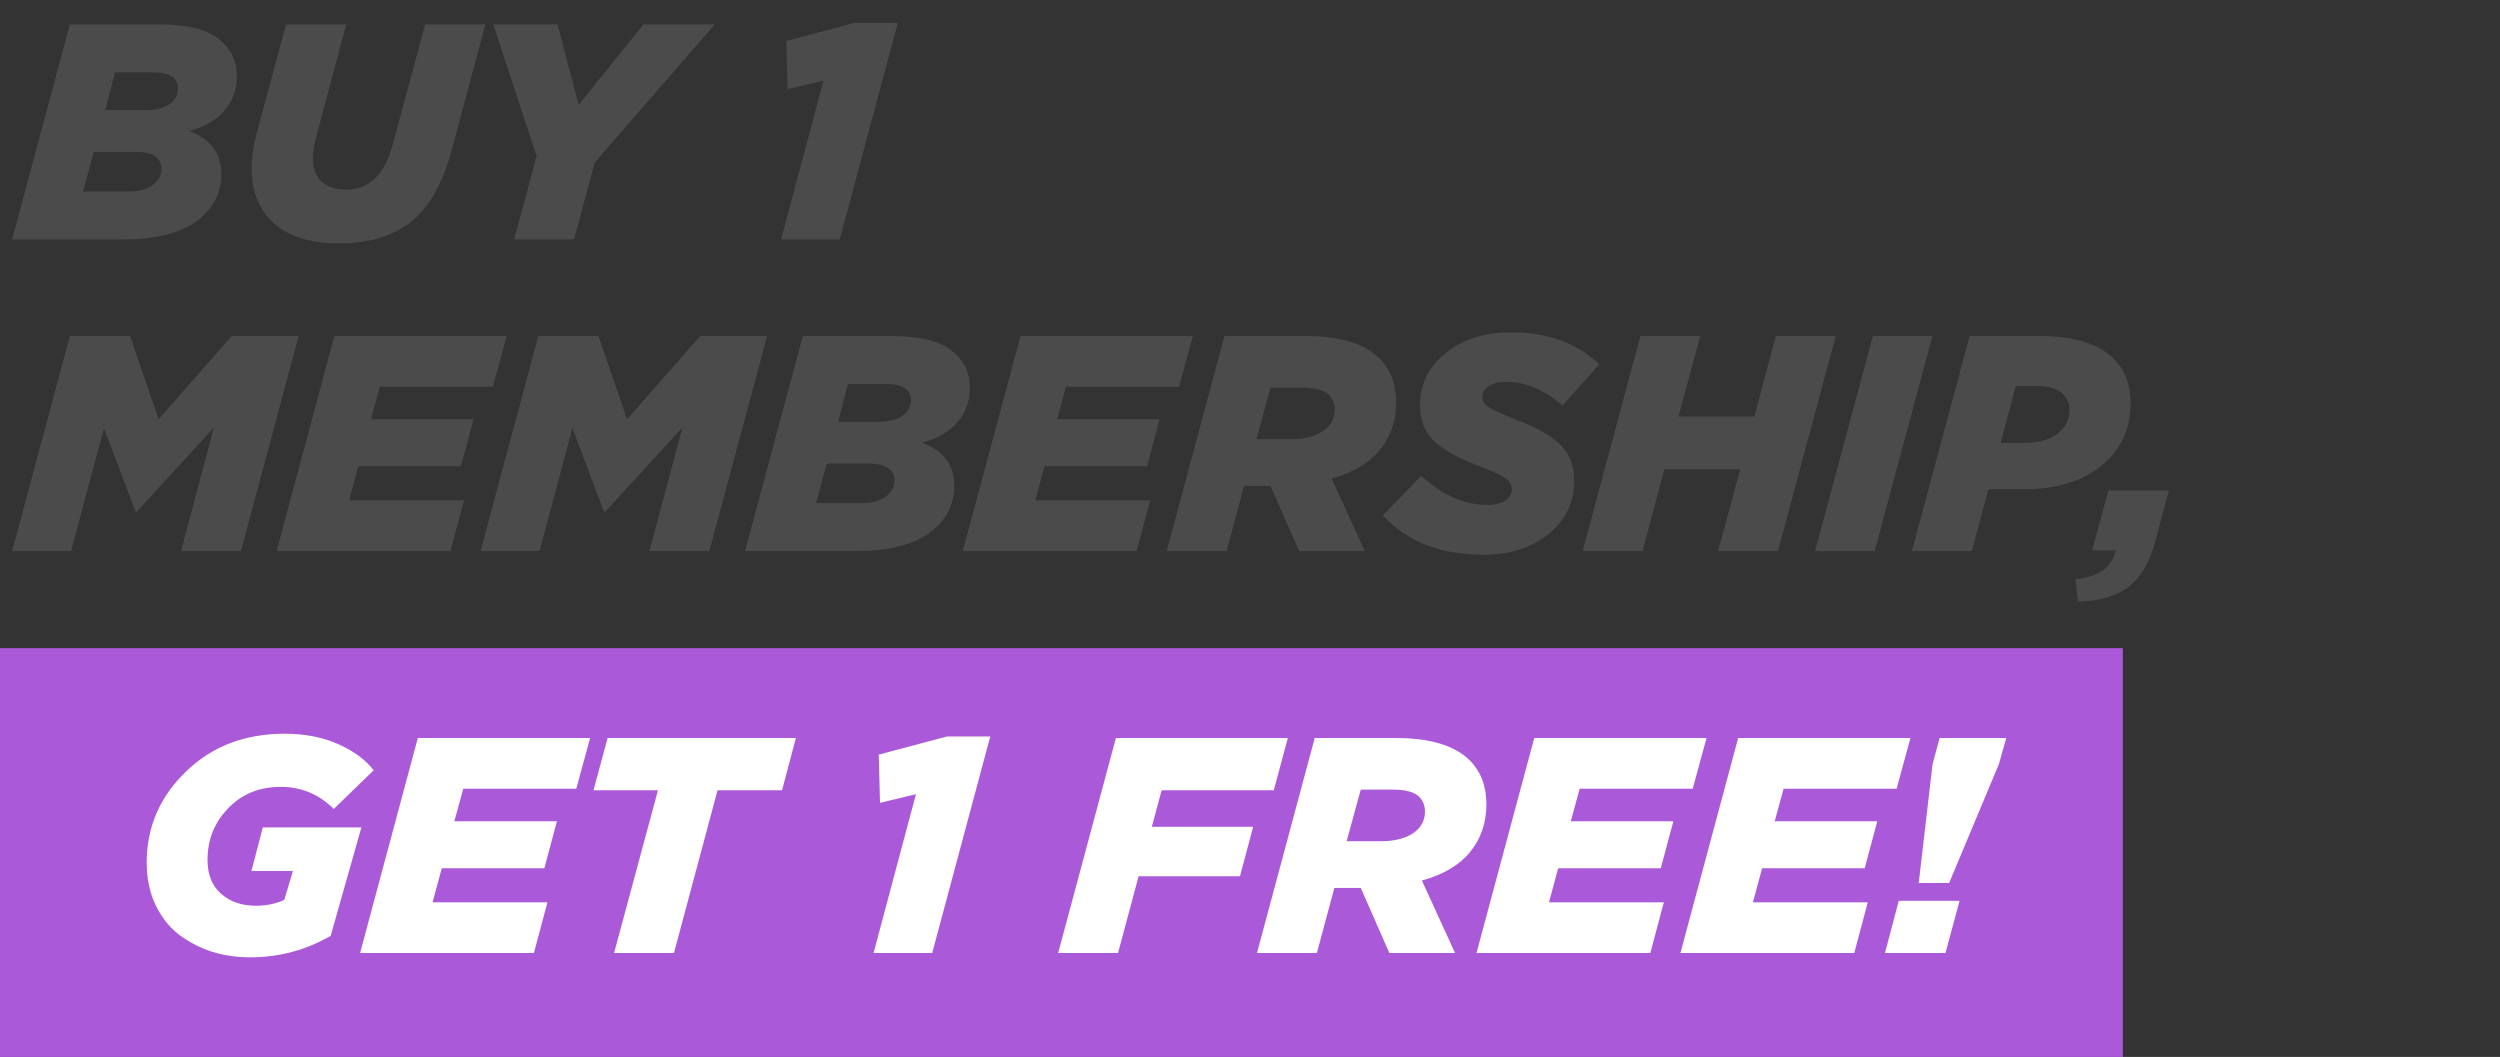
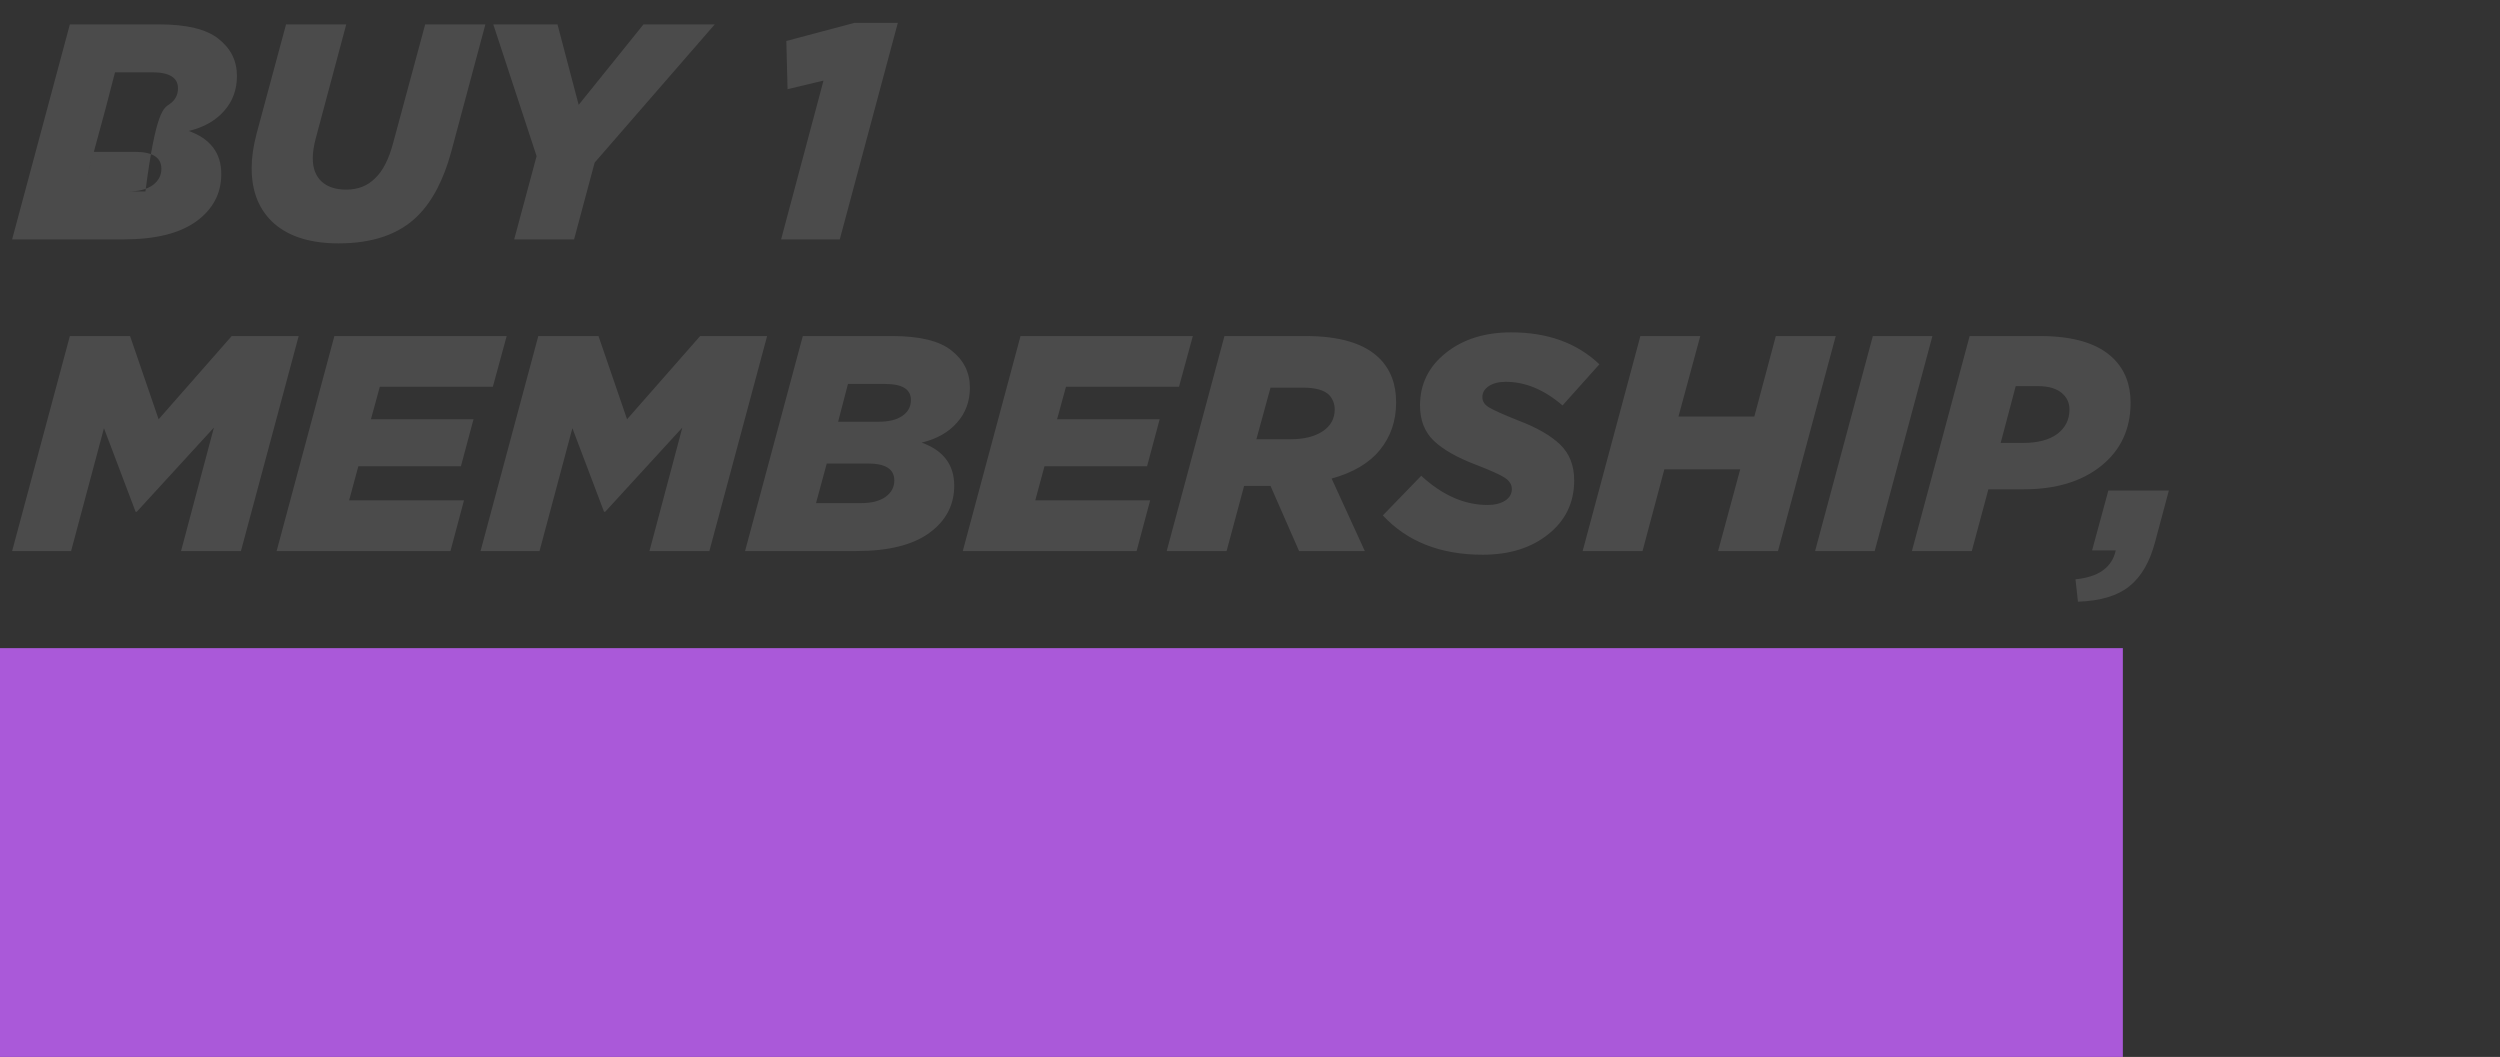
<svg xmlns="http://www.w3.org/2000/svg" width="1107" height="468" viewBox="0 0 1107 468" fill="none">
  <rect x="0" y="0" width="1107" height="468" fill="#333333" stroke="none" />
  <rect y="287" width="940" height="181" fill="#AA59D9" />
-   <path d="M110.79 423.904C104.896 423.904 99.275 423.088 93.926 421.456C88.667 419.733 83.817 417.24 79.374 413.976C75.022 410.621 71.531 406.224 68.902 400.784C66.272 395.253 64.958 388.952 64.958 381.88C64.958 366.285 70.715 352.912 82.23 341.76C93.745 330.517 108.342 324.896 126.022 324.896C134.998 324.896 142.931 326.437 149.822 329.52C156.712 332.603 161.926 336.456 165.462 341.08L147.782 358.216C141.254 351.688 133.411 348.424 124.254 348.424C114.824 348.424 107.072 351.597 100.998 357.944C94.923 364.2 91.886 371.816 91.886 380.792C91.886 387.229 93.88 392.216 97.87 395.752C101.95 399.288 107.072 401.056 113.238 401.056C117.952 401.056 122.168 400.195 125.886 398.472L129.694 385.688H111.334L116.366 366.376H160.022L146.422 414.384C135.451 420.731 123.574 423.904 110.79 423.904ZM159.44 422L185.008 326.8H261.304L255.184 349.24H205.136L201.192 363.656H246.616L241.04 384.464H195.616L191.536 399.56H242.4L236.416 422H159.44ZM271.904 422L291.352 349.92H262.792L269.048 326.8H352.416L346.296 349.92H317.736L298.424 422H271.904ZM386.807 422L405.575 351.688L389.663 355.496L389.119 334.144L419.311 326.12H438.487L412.783 422H386.807ZM468.547 422L494.115 326.8H570.275L564.019 349.92H514.379L510.027 366.104H554.907L549.059 388H504.179L495.067 422H468.547ZM556.586 422L582.154 326.8H618.058C633.29 326.8 644.215 330.109 650.834 336.728C655.73 341.624 658.178 348.107 658.178 356.176C658.178 364.336 655.775 371.363 650.97 377.256C646.255 383.059 639.138 387.275 629.618 389.904L644.306 422H615.202L602.554 393.168H590.858L583.106 422H556.586ZM596.298 372.496H611.394C617.378 372.496 622.138 371.317 625.674 368.96C629.21 366.603 630.978 363.384 630.978 359.304C630.978 356.856 630.162 354.725 628.53 352.912C626.354 350.736 622.455 349.648 616.834 349.648H602.554L596.298 372.496ZM653.789 422L679.357 326.8H755.653L749.533 349.24H699.485L695.541 363.656H740.965L735.389 384.464H689.965L685.885 399.56H736.749L730.765 422H653.789ZM744.086 422L769.654 326.8H845.95L839.83 349.24H789.782L785.838 363.656H831.262L825.686 384.464H780.262L776.182 399.56H827.046L821.062 422H744.086ZM834.654 422L840.774 398.88H867.702L861.446 422H834.654ZM849.614 390.992L855.734 338.36L858.862 326.8H888.374L885.11 338.36L863.078 390.992H849.614Z" fill="white" />
-   <path d="M5.368 106L30.936 10.8H70.512C82.661 10.8 91.411 12.931 96.76 17.192C102.2 21.453 104.92 26.939 104.92 33.648C104.92 39.723 103.016 44.891 99.208 49.152C95.491 53.413 90.277 56.36 83.568 57.992C93.179 61.437 97.984 67.784 97.984 77.032C97.984 85.645 94.312 92.627 86.968 97.976C79.624 103.325 68.88 106 54.736 106H5.368ZM36.784 84.784H56.776C61.309 84.784 64.891 83.877 67.52 82.064C70.149 80.16 71.464 77.712 71.464 74.72C71.464 69.733 67.565 67.24 59.768 67.24H41.544L36.784 84.784ZM46.576 48.744H64.392C69.016 48.744 72.552 47.883 75 46.16C77.539 44.437 78.808 42.08 78.808 39.088C78.808 34.373 75 32.016 67.384 32.016H50.928L46.576 48.744ZM149.918 107.768C137.678 107.768 128.203 104.867 121.494 99.064C114.785 93.171 111.43 84.965 111.43 74.448C111.43 69.824 112.155 64.747 113.606 59.216L126.662 10.8H153.318L139.854 61.12C138.947 64.475 138.494 67.467 138.494 70.096C138.494 74.448 139.763 77.848 142.302 80.296C144.931 82.744 148.603 83.968 153.318 83.968C158.486 83.968 162.747 82.291 166.102 78.936C169.547 75.672 172.222 70.413 174.126 63.16L188.27 10.8H214.926L199.83 67.104C196.475 79.525 191.534 89 185.006 95.528C176.846 103.688 165.15 107.768 149.918 107.768ZM227.678 106L237.606 69.144L218.43 10.8H246.854L256.238 46.432L284.934 10.8H316.486L263.31 72L254.198 106H227.678ZM345.876 106L364.644 35.688L348.732 39.496L348.188 18.144L378.38 10.12H397.556L371.852 106H345.876ZM5.368 244L30.936 148.8H57.592L70.24 185.656L102.608 148.8H132.256L106.688 244H80.168L94.72 189.328L60.584 226.592H60.04L46.032 189.6L31.48 244H5.368ZM122.493 244L148.061 148.8H224.357L218.237 171.24H168.189L164.245 185.656H209.669L204.093 206.464H158.669L154.589 221.56H205.453L199.469 244H122.493ZM212.789 244L238.357 148.8H265.013L277.661 185.656L310.029 148.8H339.677L314.109 244H287.589L302.141 189.328L268.005 226.592H267.461L253.453 189.6L238.901 244H212.789ZM329.914 244L355.482 148.8H395.058C407.207 148.8 415.957 150.931 421.306 155.192C426.746 159.453 429.466 164.939 429.466 171.648C429.466 177.723 427.562 182.891 423.754 187.152C420.037 191.413 414.823 194.36 408.114 195.992C417.725 199.437 422.53 205.784 422.53 215.032C422.53 223.645 418.858 230.627 411.514 235.976C404.17 241.325 393.426 244 379.282 244H329.914ZM361.33 222.784H381.322C385.855 222.784 389.437 221.877 392.066 220.064C394.695 218.16 396.01 215.712 396.01 212.72C396.01 207.733 392.111 205.24 384.314 205.24H366.09L361.33 222.784ZM371.122 186.744H388.938C393.562 186.744 397.098 185.883 399.546 184.16C402.085 182.437 403.354 180.08 403.354 177.088C403.354 172.373 399.546 170.016 391.93 170.016H375.474L371.122 186.744ZM426.32 244L451.888 148.8H528.184L522.064 171.24H472.016L468.072 185.656H513.496L507.92 206.464H462.496L458.416 221.56H509.28L503.296 244H426.32ZM516.616 244L542.184 148.8H578.088C593.32 148.8 604.246 152.109 610.864 158.728C615.76 163.624 618.208 170.107 618.208 178.176C618.208 186.336 615.806 193.363 611 199.256C606.286 205.059 599.168 209.275 589.648 211.904L604.336 244H575.232L562.584 215.168H550.888L543.136 244H516.616ZM556.328 194.496H571.424C577.408 194.496 582.168 193.317 585.704 190.96C589.24 188.603 591.008 185.384 591.008 181.304C591.008 178.856 590.192 176.725 588.56 174.912C586.384 172.736 582.486 171.648 576.864 171.648H562.584L556.328 194.496ZM656.523 245.632C637.846 245.632 623.113 239.829 612.323 228.224L629.323 210.68C638.662 219.293 648.454 223.6 658.699 223.6C661.873 223.6 664.457 222.965 666.451 221.696C668.446 220.427 669.443 218.704 669.443 216.528C669.443 214.624 668.446 212.992 666.451 211.632C664.457 210.272 660.15 208.323 653.531 205.784C645.19 202.611 638.979 199.075 634.899 195.176C630.819 191.277 628.779 186.064 628.779 179.536C628.779 170.107 632.587 162.355 640.203 156.28C647.819 150.205 657.475 147.168 669.171 147.168C685.31 147.168 698.321 151.883 708.203 161.312L691.883 179.536C683.814 172.555 675.427 169.064 666.723 169.064C663.641 169.064 661.147 169.699 659.243 170.968C657.339 172.237 656.387 173.869 656.387 175.864C656.387 177.677 657.339 179.173 659.243 180.352C661.147 181.531 665.499 183.48 672.299 186.2C680.459 189.283 686.625 192.819 690.795 196.808C694.966 200.797 697.051 206.101 697.051 212.72C697.051 222.512 693.243 230.445 685.627 236.52C678.102 242.595 668.401 245.632 656.523 245.632ZM700.795 244L726.363 148.8H752.883L743.227 184.432H776.819L786.339 148.8H812.859L787.291 244H760.771L770.563 207.824H736.971L727.315 244H700.795ZM803.725 244L829.293 148.8H855.677L830.109 244H803.725ZM846.592 244L872.16 148.8H903.304C918.354 148.8 929.234 152.155 935.944 158.864C940.93 163.851 943.424 170.333 943.424 178.312C943.424 190.008 939.072 199.347 930.368 206.328C921.754 213.219 910.33 216.664 896.096 216.664H880.456L873.112 244H846.592ZM885.896 196.128H895.824C902.261 196.128 907.293 194.813 910.92 192.184C914.546 189.464 916.36 185.837 916.36 181.304C916.36 178.675 915.453 176.453 913.64 174.64C911.192 172.192 907.429 170.968 902.352 170.968H892.56L885.896 196.128ZM920.115 266.44L919.027 256.512C929.272 255.515 935.211 251.253 936.843 243.728H926.371L933.579 217.208H960.371L954.251 240.056C951.893 248.941 948.085 255.469 942.827 259.64C937.659 263.811 930.088 266.077 920.115 266.44Z" fill="#4B4B4B" />
+   <path d="M5.368 106L30.936 10.8H70.512C82.661 10.8 91.411 12.931 96.76 17.192C102.2 21.453 104.92 26.939 104.92 33.648C104.92 39.723 103.016 44.891 99.208 49.152C95.491 53.413 90.277 56.36 83.568 57.992C93.179 61.437 97.984 67.784 97.984 77.032C97.984 85.645 94.312 92.627 86.968 97.976C79.624 103.325 68.88 106 54.736 106H5.368ZM36.784 84.784H56.776C61.309 84.784 64.891 83.877 67.52 82.064C70.149 80.16 71.464 77.712 71.464 74.72C71.464 69.733 67.565 67.24 59.768 67.24H41.544L36.784 84.784ZH64.392C69.016 48.744 72.552 47.883 75 46.16C77.539 44.437 78.808 42.08 78.808 39.088C78.808 34.373 75 32.016 67.384 32.016H50.928L46.576 48.744ZM149.918 107.768C137.678 107.768 128.203 104.867 121.494 99.064C114.785 93.171 111.43 84.965 111.43 74.448C111.43 69.824 112.155 64.747 113.606 59.216L126.662 10.8H153.318L139.854 61.12C138.947 64.475 138.494 67.467 138.494 70.096C138.494 74.448 139.763 77.848 142.302 80.296C144.931 82.744 148.603 83.968 153.318 83.968C158.486 83.968 162.747 82.291 166.102 78.936C169.547 75.672 172.222 70.413 174.126 63.16L188.27 10.8H214.926L199.83 67.104C196.475 79.525 191.534 89 185.006 95.528C176.846 103.688 165.15 107.768 149.918 107.768ZM227.678 106L237.606 69.144L218.43 10.8H246.854L256.238 46.432L284.934 10.8H316.486L263.31 72L254.198 106H227.678ZM345.876 106L364.644 35.688L348.732 39.496L348.188 18.144L378.38 10.12H397.556L371.852 106H345.876ZM5.368 244L30.936 148.8H57.592L70.24 185.656L102.608 148.8H132.256L106.688 244H80.168L94.72 189.328L60.584 226.592H60.04L46.032 189.6L31.48 244H5.368ZM122.493 244L148.061 148.8H224.357L218.237 171.24H168.189L164.245 185.656H209.669L204.093 206.464H158.669L154.589 221.56H205.453L199.469 244H122.493ZM212.789 244L238.357 148.8H265.013L277.661 185.656L310.029 148.8H339.677L314.109 244H287.589L302.141 189.328L268.005 226.592H267.461L253.453 189.6L238.901 244H212.789ZM329.914 244L355.482 148.8H395.058C407.207 148.8 415.957 150.931 421.306 155.192C426.746 159.453 429.466 164.939 429.466 171.648C429.466 177.723 427.562 182.891 423.754 187.152C420.037 191.413 414.823 194.36 408.114 195.992C417.725 199.437 422.53 205.784 422.53 215.032C422.53 223.645 418.858 230.627 411.514 235.976C404.17 241.325 393.426 244 379.282 244H329.914ZM361.33 222.784H381.322C385.855 222.784 389.437 221.877 392.066 220.064C394.695 218.16 396.01 215.712 396.01 212.72C396.01 207.733 392.111 205.24 384.314 205.24H366.09L361.33 222.784ZM371.122 186.744H388.938C393.562 186.744 397.098 185.883 399.546 184.16C402.085 182.437 403.354 180.08 403.354 177.088C403.354 172.373 399.546 170.016 391.93 170.016H375.474L371.122 186.744ZM426.32 244L451.888 148.8H528.184L522.064 171.24H472.016L468.072 185.656H513.496L507.92 206.464H462.496L458.416 221.56H509.28L503.296 244H426.32ZM516.616 244L542.184 148.8H578.088C593.32 148.8 604.246 152.109 610.864 158.728C615.76 163.624 618.208 170.107 618.208 178.176C618.208 186.336 615.806 193.363 611 199.256C606.286 205.059 599.168 209.275 589.648 211.904L604.336 244H575.232L562.584 215.168H550.888L543.136 244H516.616ZM556.328 194.496H571.424C577.408 194.496 582.168 193.317 585.704 190.96C589.24 188.603 591.008 185.384 591.008 181.304C591.008 178.856 590.192 176.725 588.56 174.912C586.384 172.736 582.486 171.648 576.864 171.648H562.584L556.328 194.496ZM656.523 245.632C637.846 245.632 623.113 239.829 612.323 228.224L629.323 210.68C638.662 219.293 648.454 223.6 658.699 223.6C661.873 223.6 664.457 222.965 666.451 221.696C668.446 220.427 669.443 218.704 669.443 216.528C669.443 214.624 668.446 212.992 666.451 211.632C664.457 210.272 660.15 208.323 653.531 205.784C645.19 202.611 638.979 199.075 634.899 195.176C630.819 191.277 628.779 186.064 628.779 179.536C628.779 170.107 632.587 162.355 640.203 156.28C647.819 150.205 657.475 147.168 669.171 147.168C685.31 147.168 698.321 151.883 708.203 161.312L691.883 179.536C683.814 172.555 675.427 169.064 666.723 169.064C663.641 169.064 661.147 169.699 659.243 170.968C657.339 172.237 656.387 173.869 656.387 175.864C656.387 177.677 657.339 179.173 659.243 180.352C661.147 181.531 665.499 183.48 672.299 186.2C680.459 189.283 686.625 192.819 690.795 196.808C694.966 200.797 697.051 206.101 697.051 212.72C697.051 222.512 693.243 230.445 685.627 236.52C678.102 242.595 668.401 245.632 656.523 245.632ZM700.795 244L726.363 148.8H752.883L743.227 184.432H776.819L786.339 148.8H812.859L787.291 244H760.771L770.563 207.824H736.971L727.315 244H700.795ZM803.725 244L829.293 148.8H855.677L830.109 244H803.725ZM846.592 244L872.16 148.8H903.304C918.354 148.8 929.234 152.155 935.944 158.864C940.93 163.851 943.424 170.333 943.424 178.312C943.424 190.008 939.072 199.347 930.368 206.328C921.754 213.219 910.33 216.664 896.096 216.664H880.456L873.112 244H846.592ZM885.896 196.128H895.824C902.261 196.128 907.293 194.813 910.92 192.184C914.546 189.464 916.36 185.837 916.36 181.304C916.36 178.675 915.453 176.453 913.64 174.64C911.192 172.192 907.429 170.968 902.352 170.968H892.56L885.896 196.128ZM920.115 266.44L919.027 256.512C929.272 255.515 935.211 251.253 936.843 243.728H926.371L933.579 217.208H960.371L954.251 240.056C951.893 248.941 948.085 255.469 942.827 259.64C937.659 263.811 930.088 266.077 920.115 266.44Z" fill="#4B4B4B" />
</svg>